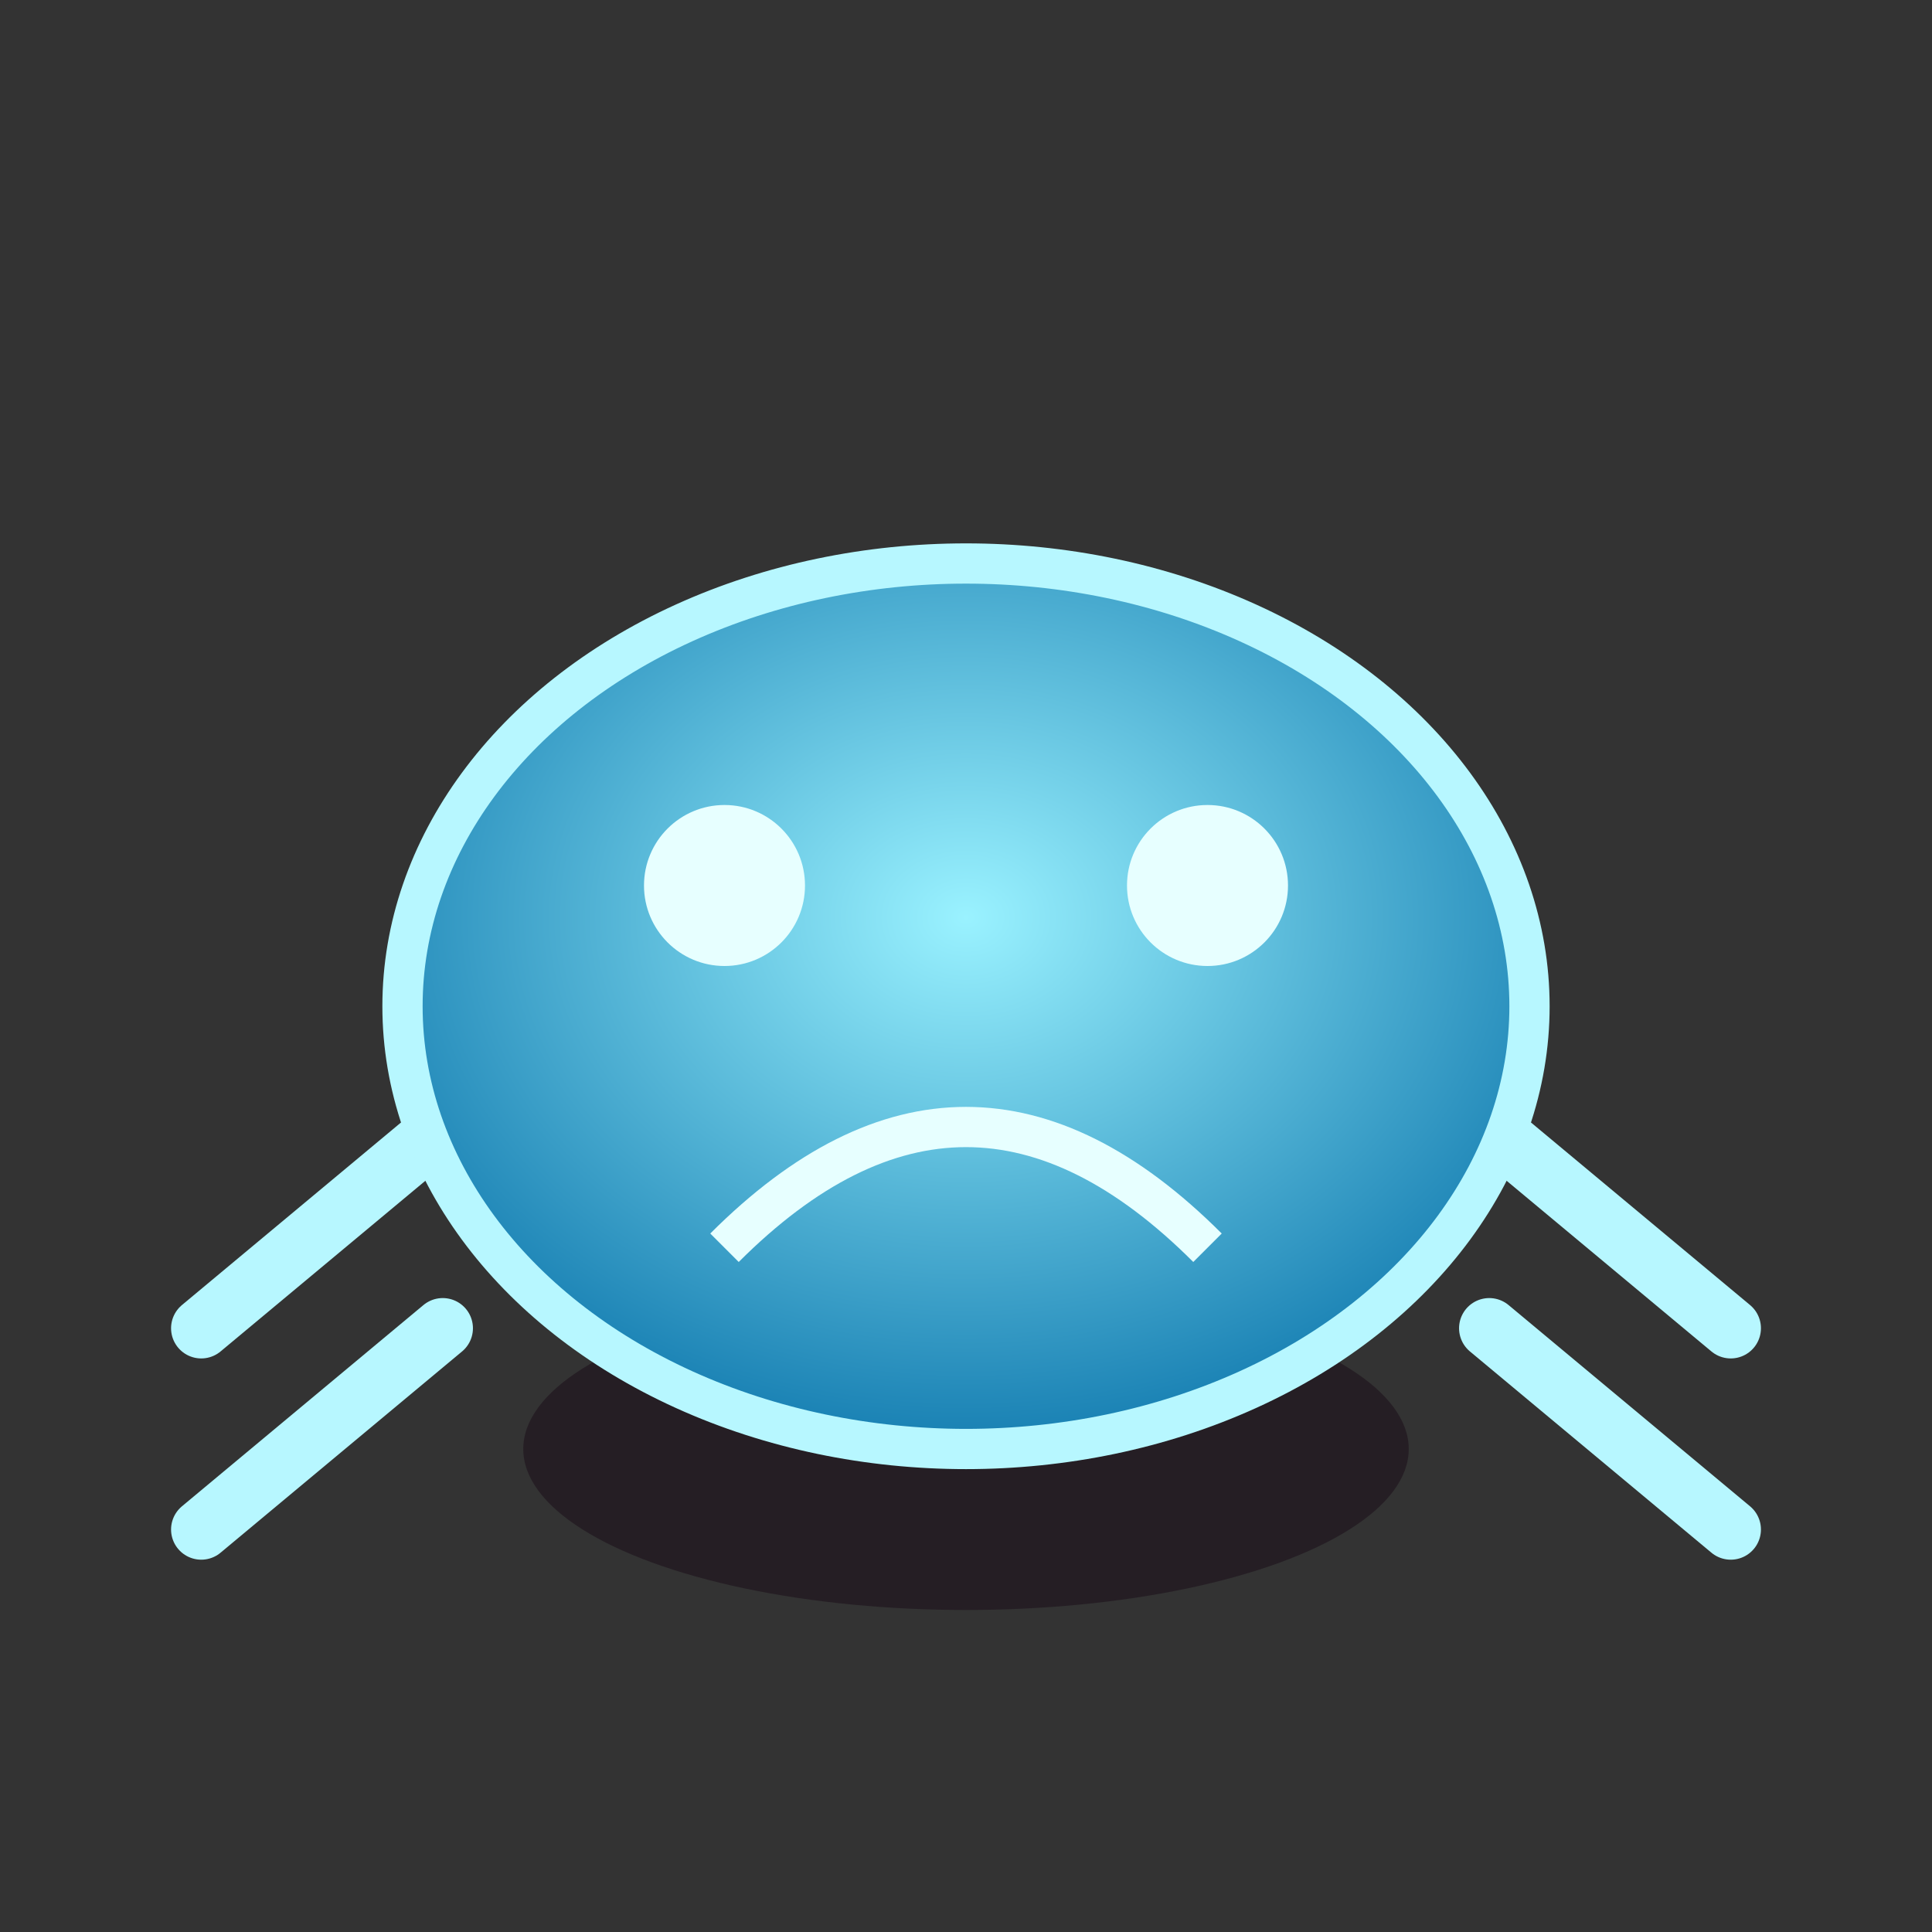
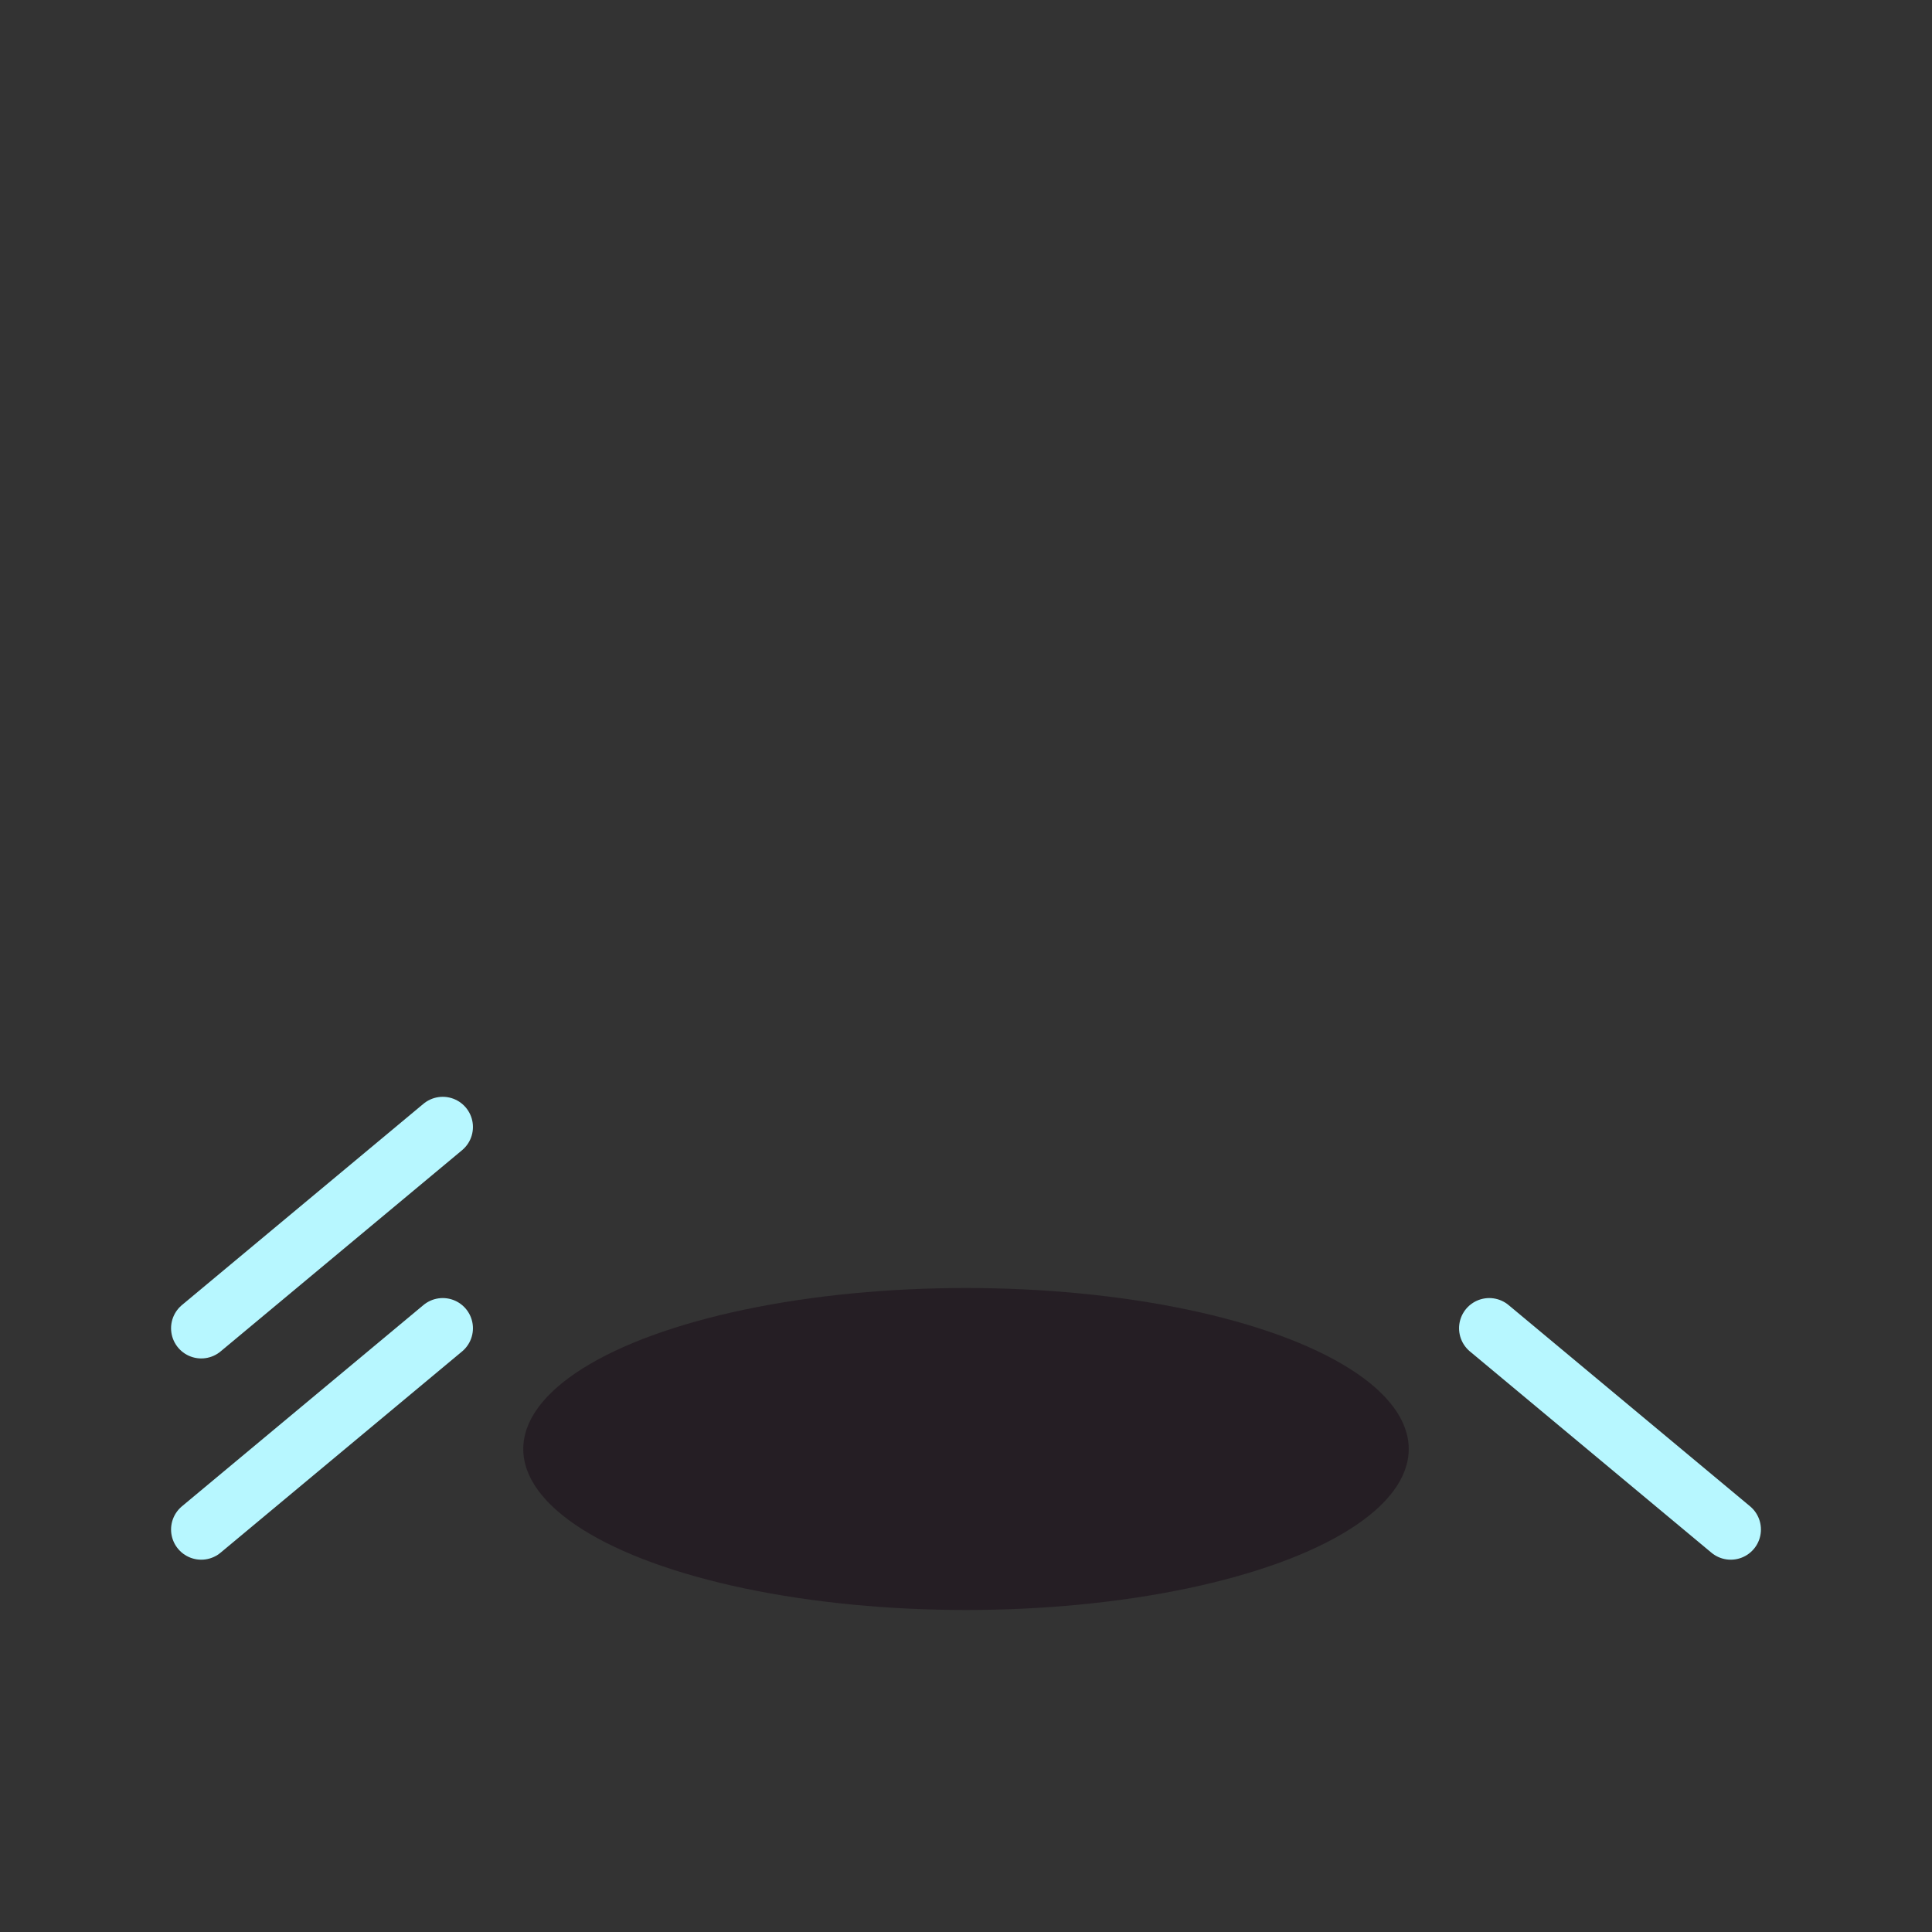
<svg xmlns="http://www.w3.org/2000/svg" width="96" height="96" viewBox="0 0 96 96" fill="none">
  <rect x="0" y="0" width="96" height="96" fill="#333333" stroke="none" />
  <defs>
    <radialGradient id="shell" cx="0.5" cy="0.4" r="0.7">
      <stop offset="0" stop-color="#9af2ff" />
      <stop offset="1" stop-color="#006ba5" />
    </radialGradient>
  </defs>
  <ellipse cx="48" cy="72" rx="22" ry="8" fill="#190a16" opacity="0.5" />
  <g stroke="#b7f7ff" stroke-width="3" stroke-linecap="round">
    <line x1="22" y1="56" x2="10" y2="66" />
-     <line x1="74" y1="56" x2="86" y2="66" />
    <line x1="22" y1="66" x2="10" y2="76" />
    <line x1="74" y1="66" x2="86" y2="76" />
  </g>
-   <ellipse cx="48" cy="50" rx="28" ry="22" fill="url(#shell)" stroke="#b7f7ff" stroke-width="2" />
-   <circle cx="36" cy="44" r="4" fill="#e7ffff" />
-   <circle cx="60" cy="44" r="4" fill="#e7ffff" />
-   <path d="M36 62 C44 54, 52 54, 60 62" stroke="#e7ffff" stroke-width="2" fill="none" />
</svg>